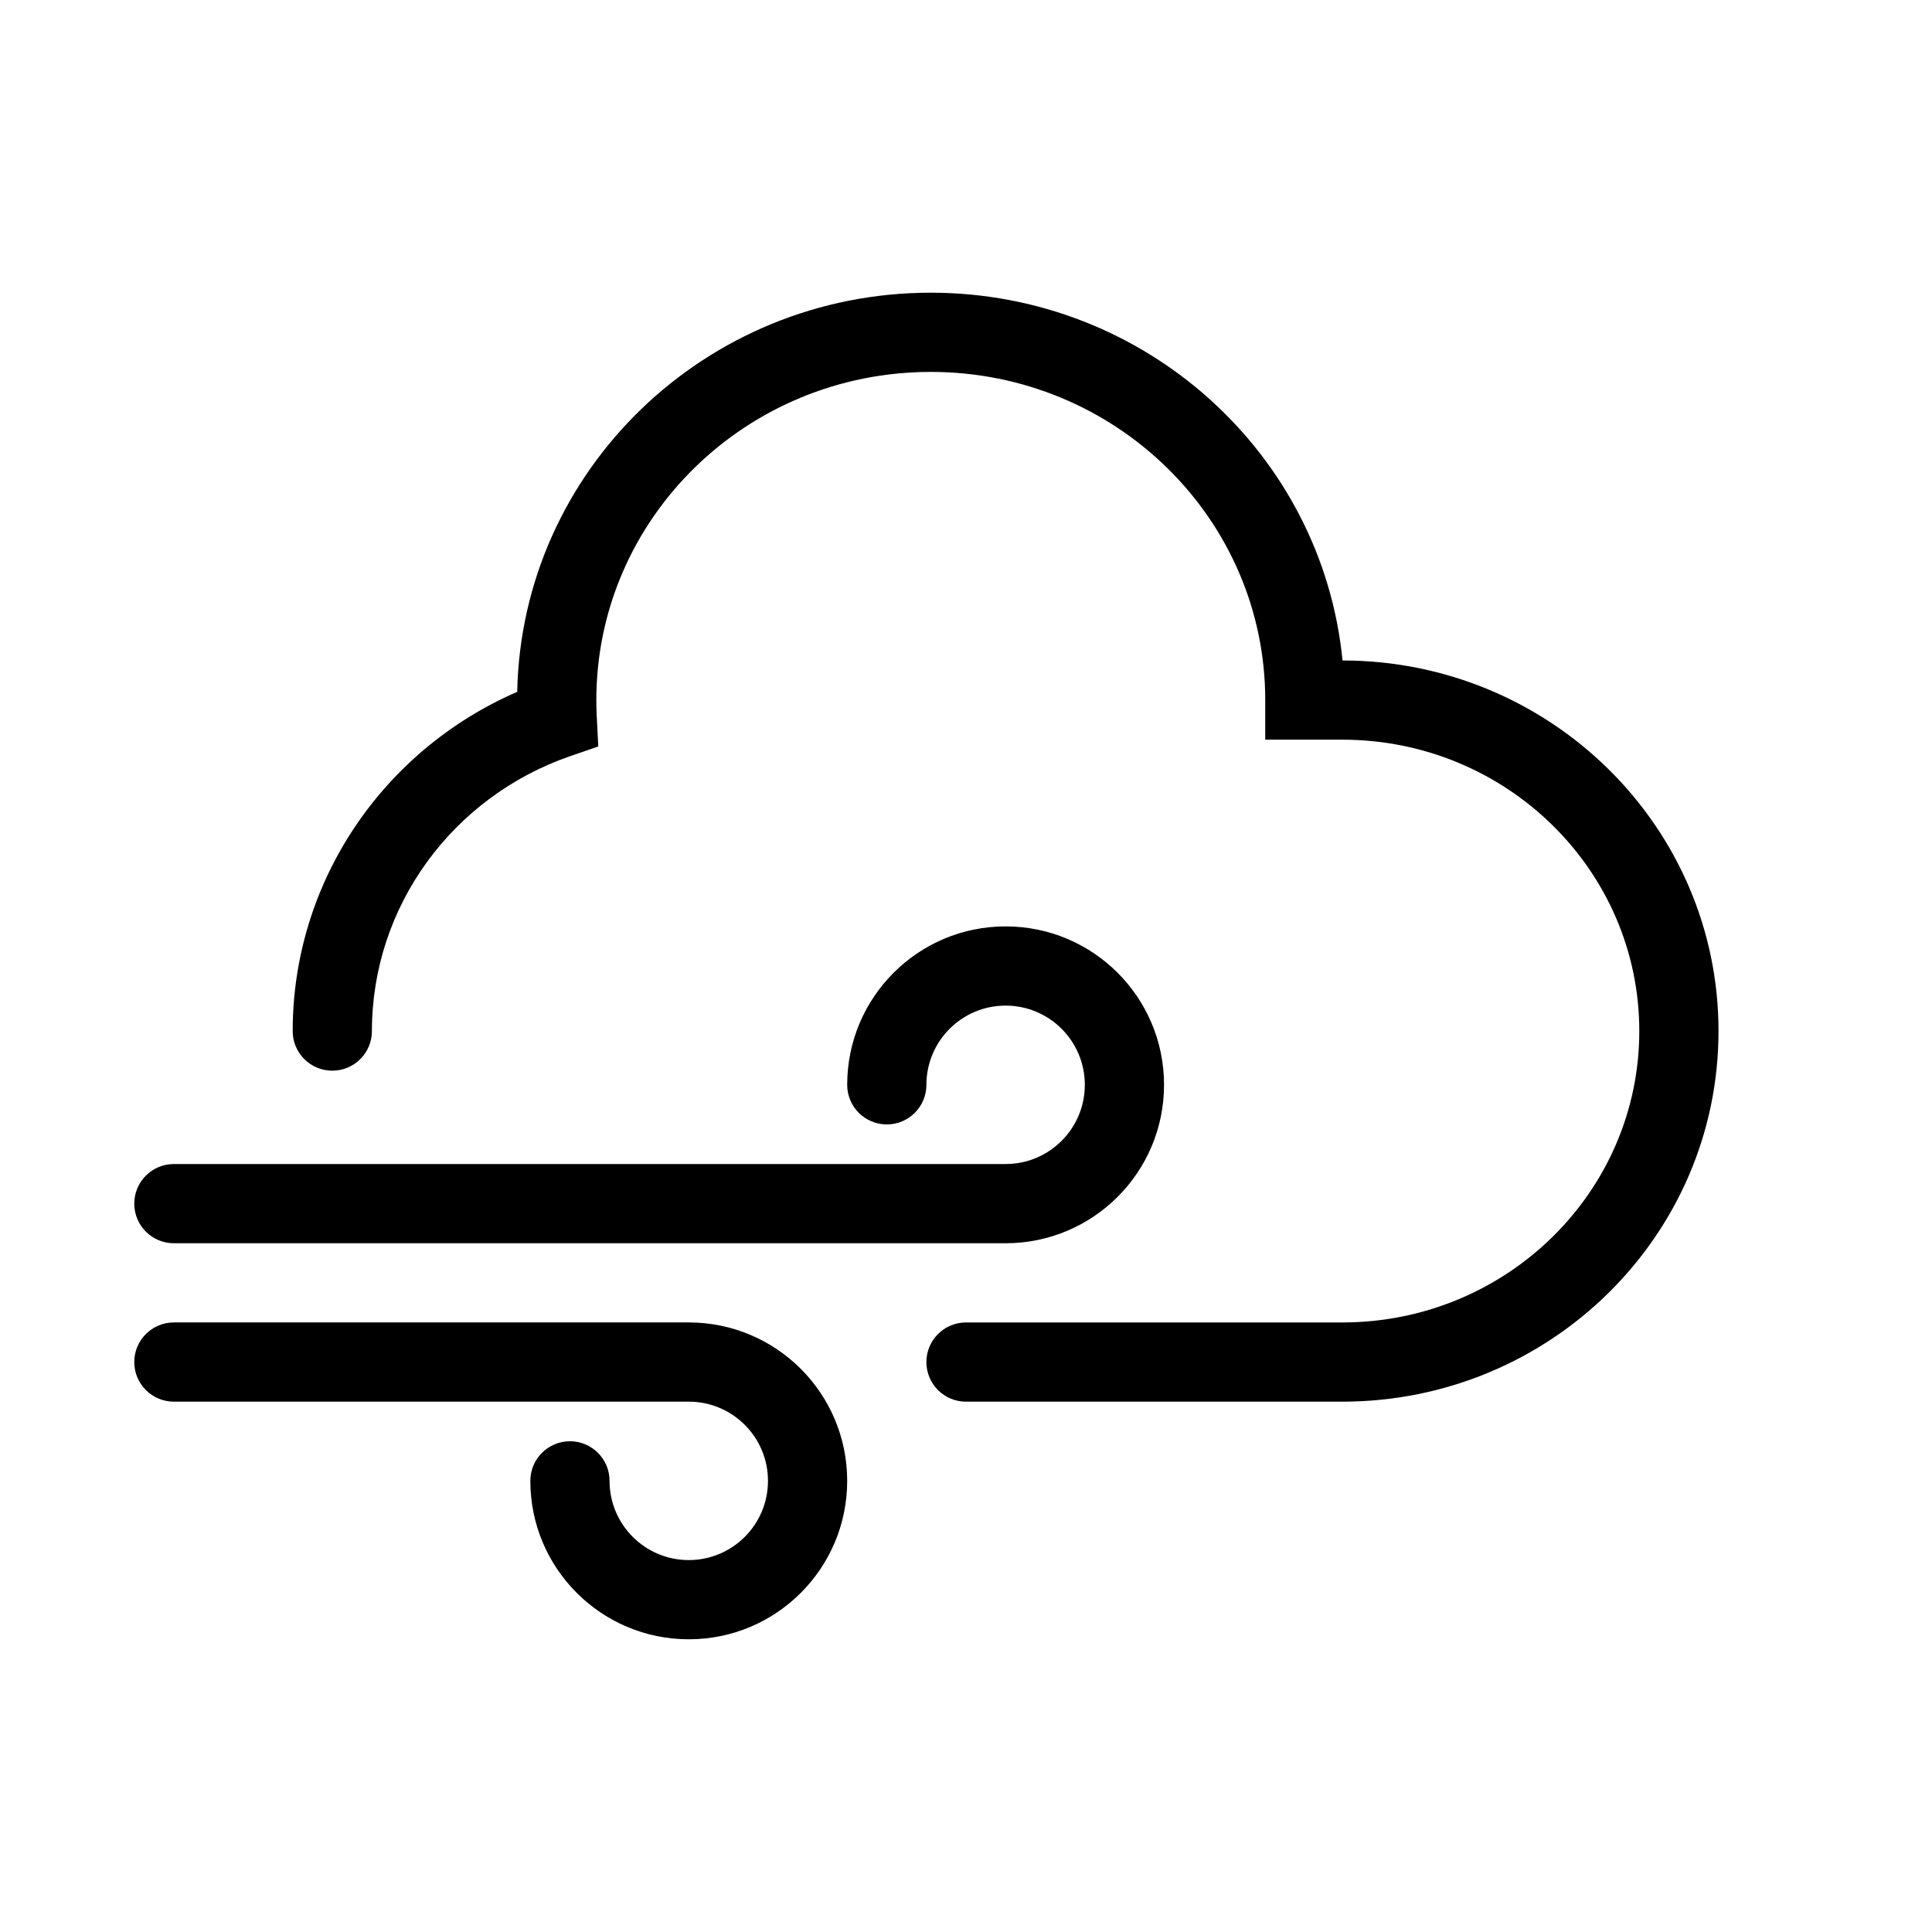
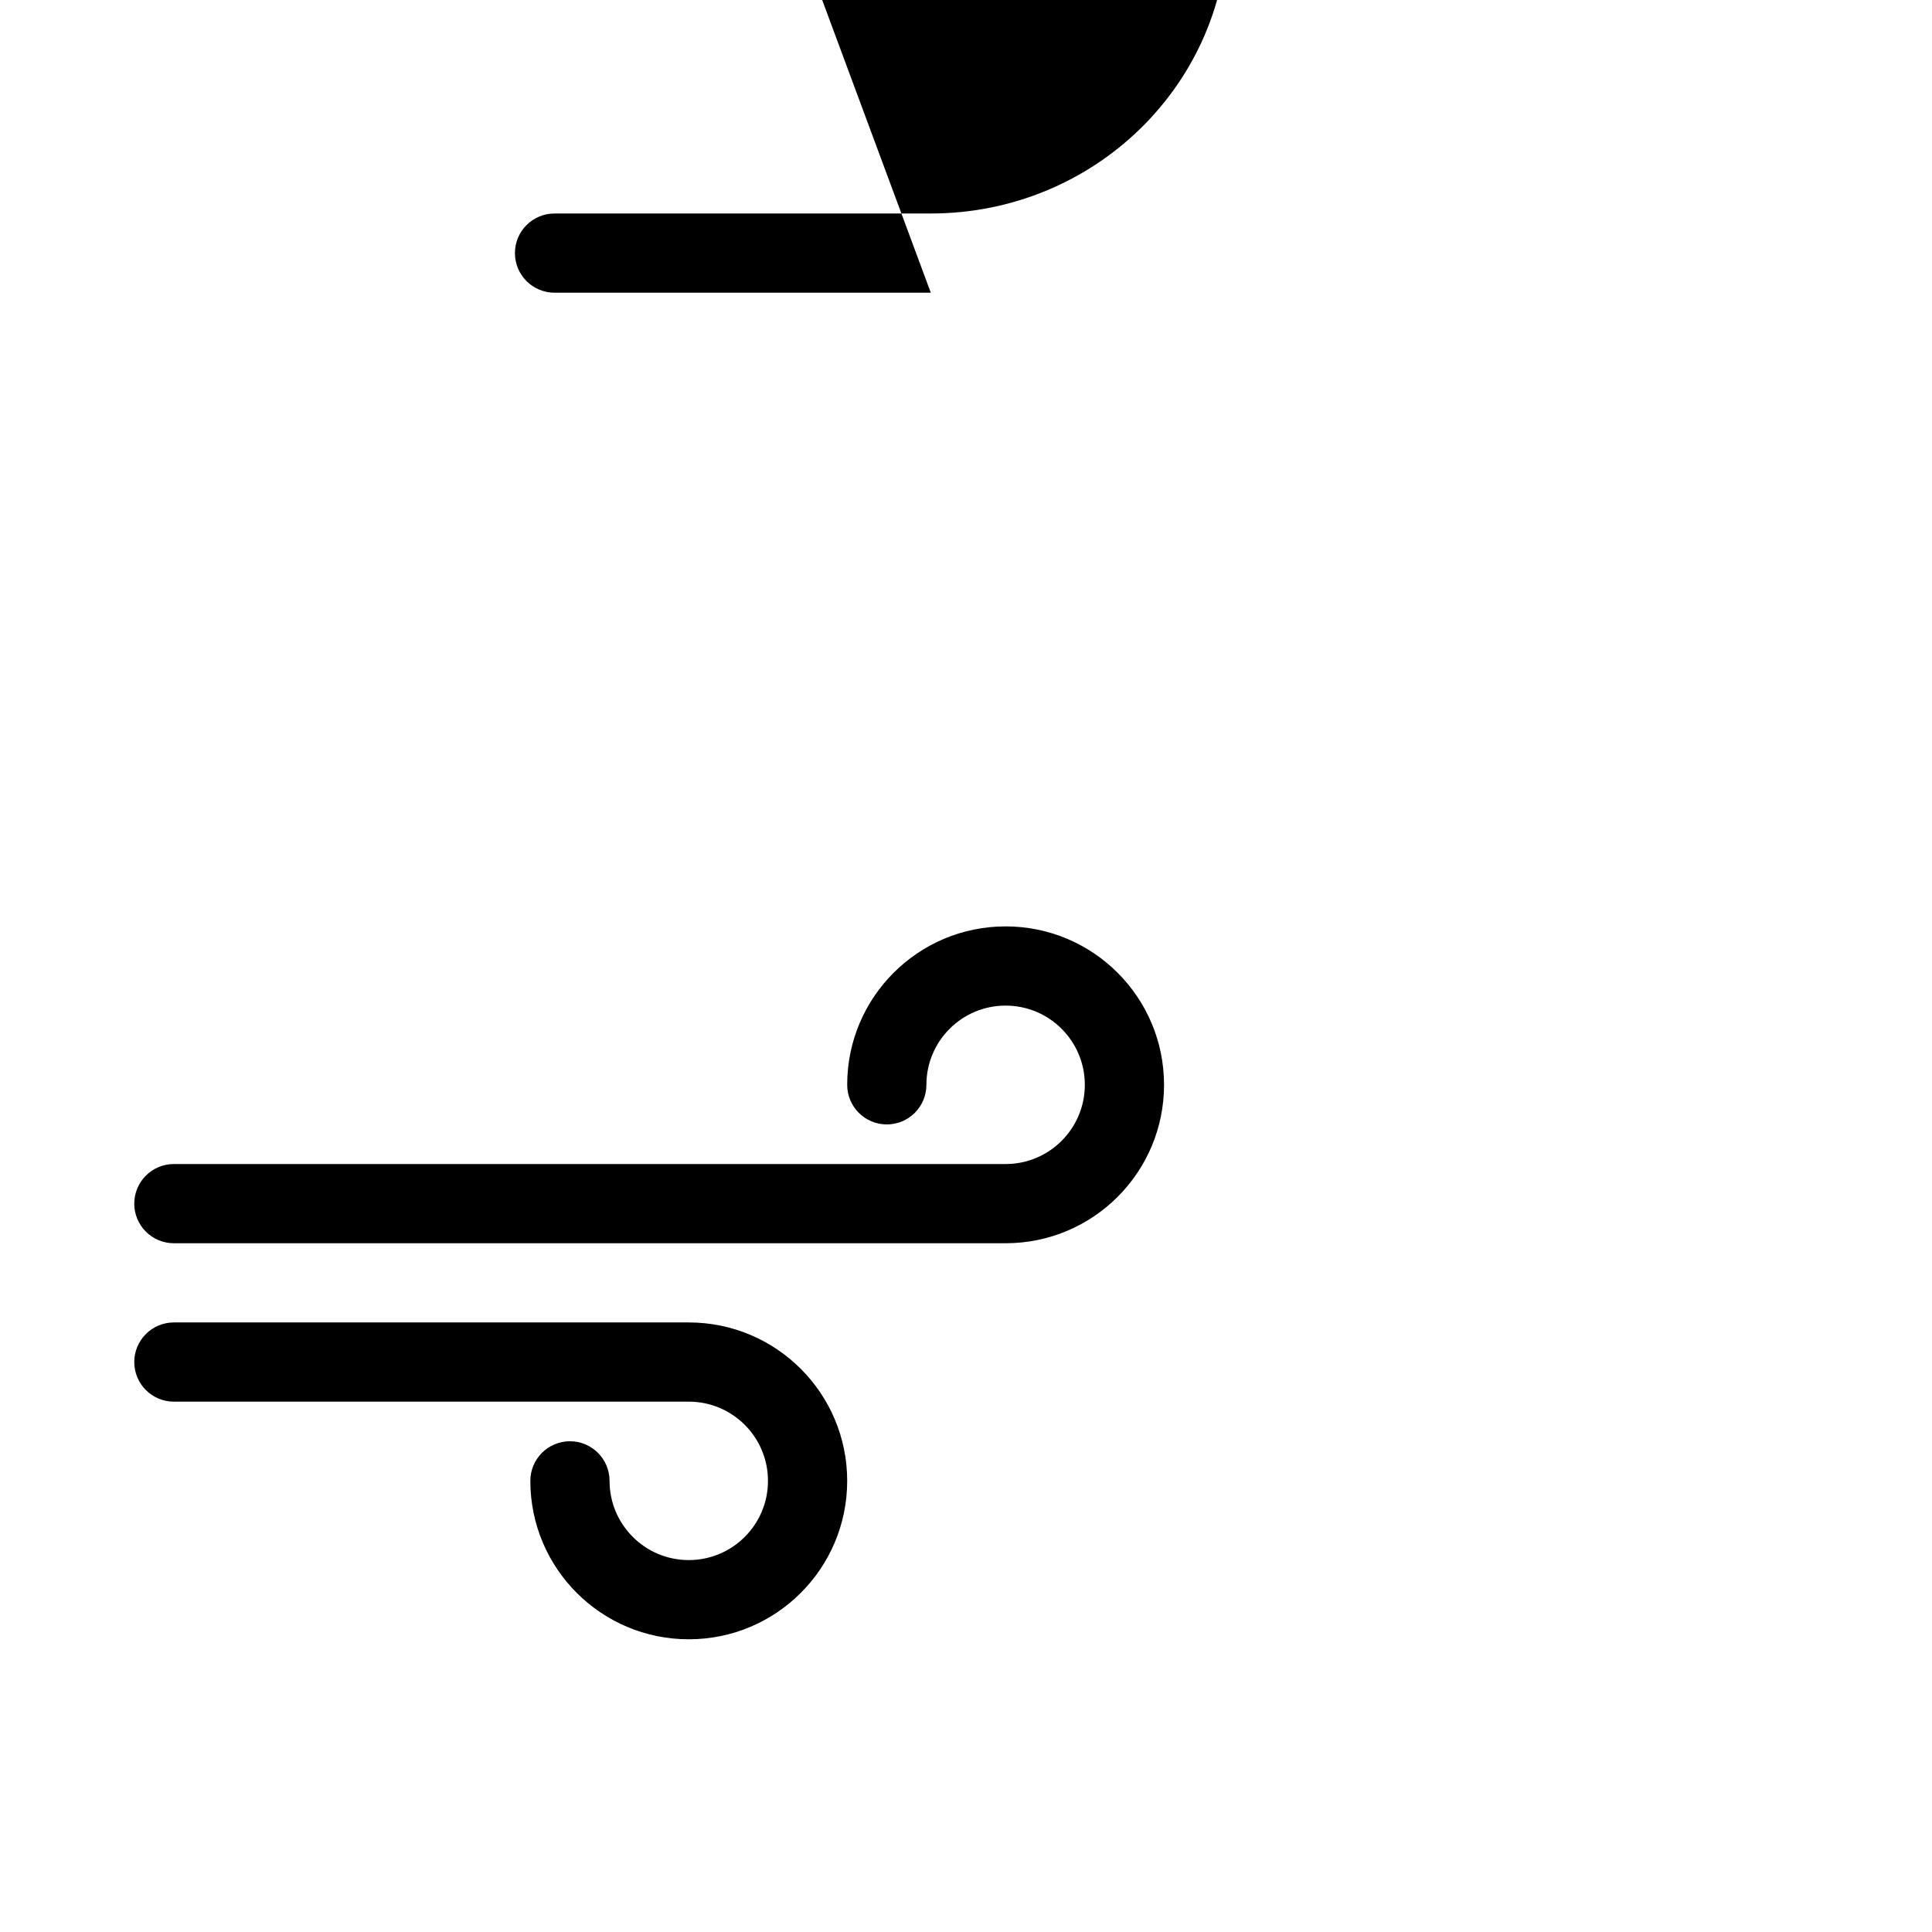
<svg xmlns="http://www.w3.org/2000/svg" fill="#000000" width="800px" height="800px" version="1.1" viewBox="144 144 512 512">
-   <path d="m326.53 494.46c23.188 0 41.984 18.797 41.984 41.984s-18.797 41.984-41.984 41.984-41.984-18.797-41.984-41.984c0-5.797 4.699-10.496 10.496-10.496 5.797 0 10.496 4.699 10.496 10.496 0 11.594 9.398 20.992 20.992 20.992s20.992-9.398 20.992-20.992-9.398-20.992-20.992-20.992h-136.45c-5.797 0-10.496-4.699-10.496-10.496s4.699-10.496 10.496-10.496zm83.969-41.98c11.594 0 20.992-9.398 20.992-20.992s-9.398-20.992-20.992-20.992-20.992 9.398-20.992 20.992c0 5.797-4.699 10.496-10.496 10.496-5.797 0-10.496-4.699-10.496-10.496 0-23.188 18.797-41.984 41.984-41.984s41.984 18.797 41.984 41.984c0 23.184-18.797 41.984-41.984 41.984h-220.42c-5.797 0-10.496-4.699-10.496-10.496 0-5.797 4.699-10.496 10.496-10.496zm-19.828-230.91c56.914 0 103.75 42.73 109.11 97.461 55 0.039 99.641 43.957 99.641 98.215 0 54.281-44.68 98.211-99.711 98.211h-99.711c-5.797 0-10.496-4.699-10.496-10.496s4.699-10.496 10.496-10.496h99.711c43.516 0 78.719-34.609 78.719-77.219 0-42.609-35.203-77.223-78.719-77.223h-20.41v-10.496c0-47.988-39.641-86.965-88.633-86.965-48.988 0-88.633 38.977-88.633 86.965 0 1.477 0.039 2.949 0.113 4.418l0.398 7.875-7.453 2.574c-31.242 10.809-52.535 39.863-52.535 72.852 0 5.797-4.699 10.496-10.496 10.496s-10.496-4.699-10.496-10.496c0-39.465 23.84-74.426 59.5-89.898 1.18-58.656 49.836-105.78 109.6-105.78z" />
+   <path d="m326.53 494.46c23.188 0 41.984 18.797 41.984 41.984s-18.797 41.984-41.984 41.984-41.984-18.797-41.984-41.984c0-5.797 4.699-10.496 10.496-10.496 5.797 0 10.496 4.699 10.496 10.496 0 11.594 9.398 20.992 20.992 20.992s20.992-9.398 20.992-20.992-9.398-20.992-20.992-20.992h-136.45c-5.797 0-10.496-4.699-10.496-10.496s4.699-10.496 10.496-10.496zm83.969-41.98c11.594 0 20.992-9.398 20.992-20.992s-9.398-20.992-20.992-20.992-20.992 9.398-20.992 20.992c0 5.797-4.699 10.496-10.496 10.496-5.797 0-10.496-4.699-10.496-10.496 0-23.188 18.797-41.984 41.984-41.984s41.984 18.797 41.984 41.984c0 23.184-18.797 41.984-41.984 41.984h-220.42c-5.797 0-10.496-4.699-10.496-10.496 0-5.797 4.699-10.496 10.496-10.496zm-19.828-230.91h-99.711c-5.797 0-10.496-4.699-10.496-10.496s4.699-10.496 10.496-10.496h99.711c43.516 0 78.719-34.609 78.719-77.219 0-42.609-35.203-77.223-78.719-77.223h-20.41v-10.496c0-47.988-39.641-86.965-88.633-86.965-48.988 0-88.633 38.977-88.633 86.965 0 1.477 0.039 2.949 0.113 4.418l0.398 7.875-7.453 2.574c-31.242 10.809-52.535 39.863-52.535 72.852 0 5.797-4.699 10.496-10.496 10.496s-10.496-4.699-10.496-10.496c0-39.465 23.84-74.426 59.5-89.898 1.18-58.656 49.836-105.78 109.6-105.78z" />
</svg>